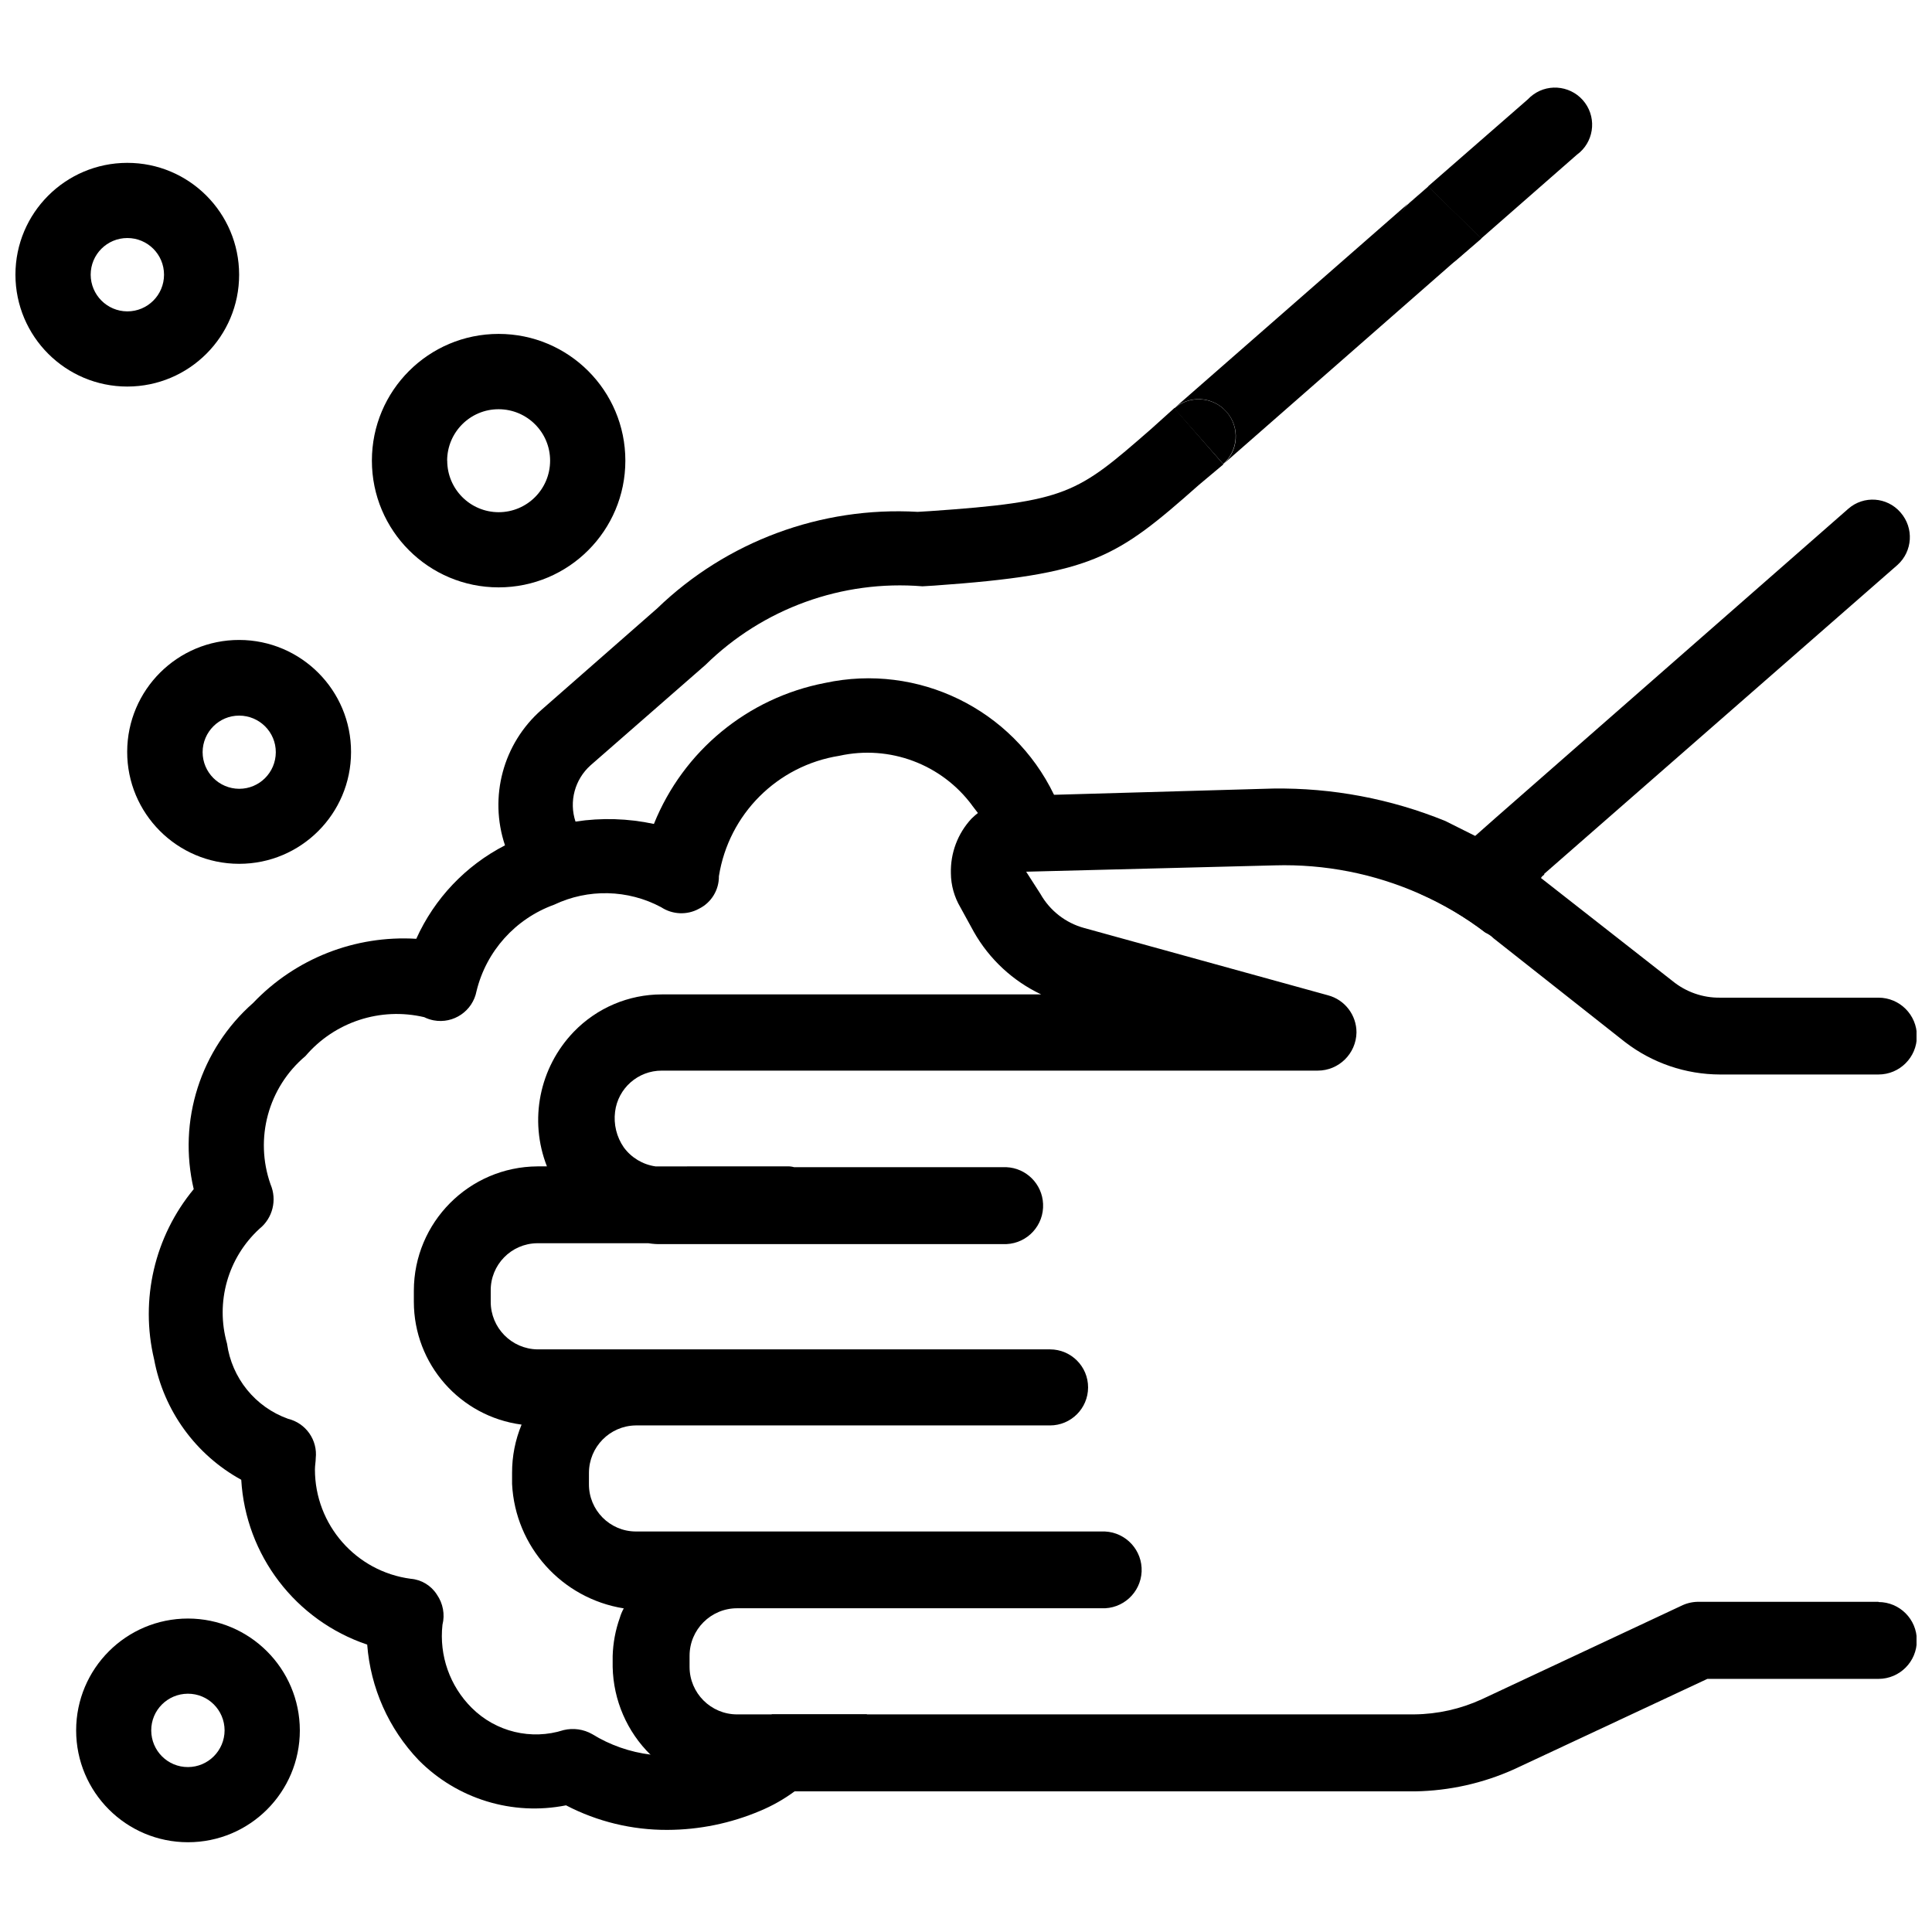
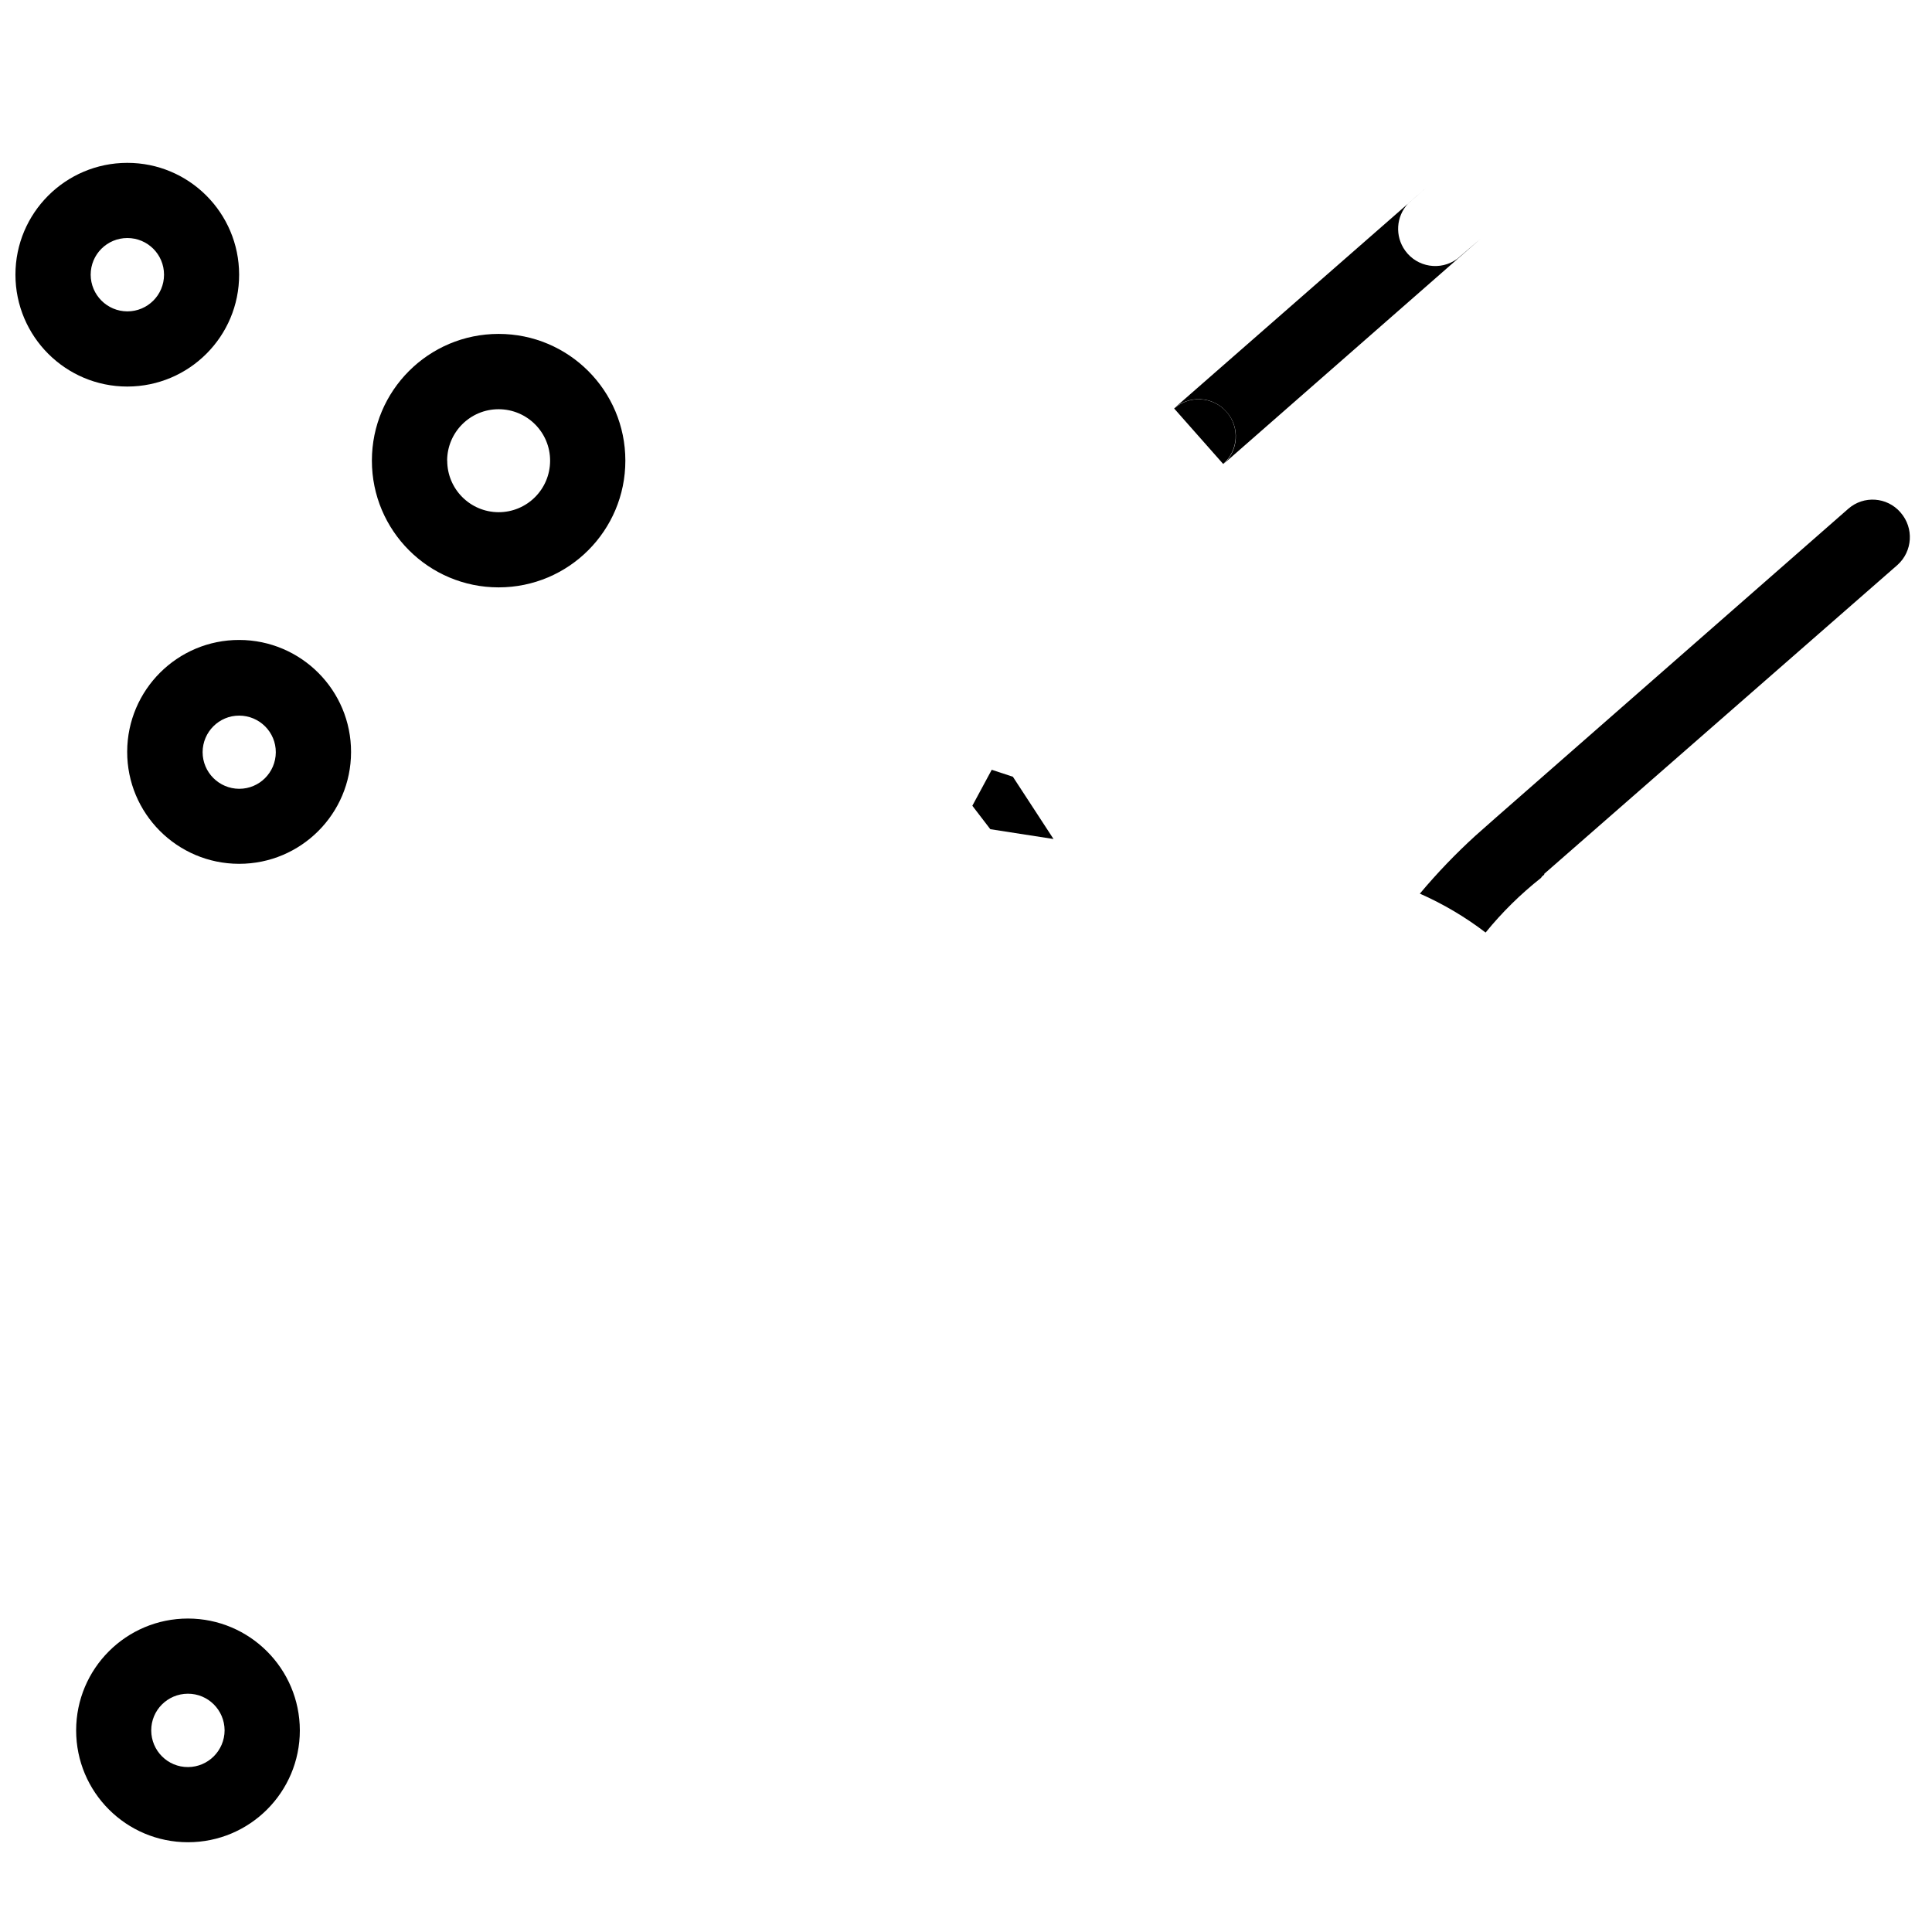
<svg xmlns="http://www.w3.org/2000/svg" width="800px" height="800px" version="1.1" viewBox="144 144 512 512">
  <defs>
    <clipPath id="b">
      <path d="m148.09 187h59.906v60h-59.906z" />
    </clipPath>
    <clipPath id="a">
-       <path d="m253 352h398.9v267h-398.9z" />
-     </clipPath>
+       </clipPath>
  </defs>
  <path d="m193.82 572.93c-16.375 0-29.641 13.266-29.641 29.641s13.266 29.641 29.641 29.641c16.371 0 29.641-13.266 29.641-29.641-0.023-16.352-13.289-29.617-29.641-29.641zm0 39.363c-5.375 0.02-9.719-4.324-9.742-9.699-0.02-5.375 4.324-9.719 9.699-9.742 5.375-0.02 9.719 4.324 9.742 9.699v0.02c-0.023 5.356-4.348 9.699-9.699 9.723z" />
  <path d="m207.39 372.92c16.352 0 29.621-13.246 29.641-29.598 0.043-16.375-13.227-29.684-29.598-29.727-16.375-0.043-29.684 13.227-29.727 29.598-0.043 16.375 13.227 29.684 29.598 29.727h0.086zm-9.695-29.598c0.02-5.352 4.367-9.699 9.719-9.676 5.352 0.02 9.699 4.367 9.676 9.719-0.02 5.352-4.344 9.676-9.699 9.676-5.352-0.02-9.695-4.367-9.695-9.719z" />
  <g clip-path="url(#b)">
    <path d="m177.75 246.44c16.375-0.02 29.641-13.289 29.621-29.66-0.02-16.375-13.289-29.641-29.66-29.621-16.355 0.02-29.621 13.289-29.621 29.641 0.02 16.375 13.289 29.641 29.66 29.641zm-9.719-29.641c0-5.375 4.344-9.719 9.719-9.719s9.719 4.344 9.719 9.719-4.344 9.719-9.719 9.719h-0.02c-5.352-0.02-9.676-4.367-9.699-9.719z" />
  </g>
  <path d="m276.14 299.66c18.559 0 33.586-15.031 33.586-33.586 0-18.559-15.031-33.586-33.586-33.586-18.559 0-33.586 15.031-33.586 33.586 0 18.555 15.031 33.586 33.586 33.586zm-13.645-33.586c0.02-7.535 6.129-13.645 13.664-13.625 7.539 0.02 13.648 6.129 13.625 13.664-0.02 7.539-6.109 13.625-13.645 13.625-7.535-0.02-13.621-6.129-13.621-13.664z" />
  <g clip-path="url(#a)">
    <path d="m641.83 568.5h-47.441c-1.512-0.043-3.023 0.25-4.41 0.859l-53.32 24.98c-5.606 2.562-11.672 3.926-17.844 3.988l-179.48 0.004c-6.949 0-12.594-5.648-12.594-12.594v-2.938c0-6.949 5.648-12.594 12.594-12.594h96.562c5.625 0.25 10.371-4.094 10.645-9.699 0.25-5.625-4.094-10.371-9.699-10.645-0.316-0.02-0.609-0.02-0.922 0l-123.46-0.004c-6.887-0.043-12.426-5.668-12.387-12.555v-0.043l0.004-2.914c0-6.887 5.519-12.492 12.387-12.594h109.79c5.562 0 10.078-4.492 10.098-10.055 0.02-5.562-4.492-10.078-10.055-10.098h-0.02-135.85c-6.863-0.105-12.383-5.711-12.383-12.598v-2.938c-0.082-6.863 5.414-12.512 12.301-12.594h0.082 29.391c1.176 0.188 2.371 0.273 3.57 0.23h91.316c5.625-0.25 9.992-5.016 9.719-10.664-0.23-5.269-4.449-9.488-9.719-9.719l-56.262-0.004c-0.609-0.168-1.258-0.25-1.891-0.211l-34.844 0.004c-3.359-0.484-6.383-2.289-8.398-5.039-1.91-2.75-2.731-6.129-2.309-9.445 0.777-6.234 6.086-10.914 12.387-10.895h173.81c5.606 0 10.18-4.492 10.285-10.098 0.02-4.617-3.086-8.691-7.559-9.867l-64.656-17.844c-4.891-1.344-9.047-4.598-11.547-9.027l-3.777-5.879 65.914-1.68c13.203-0.379 26.344 2.203 38.414 7.559 6.191 2.731 12.051 6.191 17.422 10.309 0.777 0.355 1.492 0.84 2.098 1.449l34.848 27.5c7.223 5.562 16.078 8.586 25.191 8.605h41.984c5.625 0 10.18-4.555 10.18-10.18s-4.555-10.18-10.18-10.18h-41.984c-4.578 0.062-9.047-1.512-12.594-4.41l-34.848-27.289c-4.281-3.441-8.859-6.527-13.645-9.238l-3.777-1.91-7.977-3.988c-14.465-5.879-29.957-8.797-45.555-8.586l-58.148 1.66-7.766 0.211c-3.504 0-6.926 1.027-9.867 2.938-1.531 0.859-2.938 1.93-4.199 3.168-3.652 3.926-5.606 9.133-5.457 14.484 0.02 3.168 0.902 6.297 2.519 9.027l3.57 6.508c4.094 7.223 10.328 13.016 17.844 16.562h-100.55c-8.797 0-17.191 3.57-23.301 9.887-9.152 9.488-11.945 23.426-7.137 35.688h-2.523c-18.117 0.125-32.727 14.84-32.746 32.957v2.938c0.02 16.48 12.219 30.375 28.551 32.539-1.68 4.051-2.539 8.418-2.519 12.805v2.938c0.84 16.605 13.184 30.332 29.598 32.957-0.441 0.797-0.797 1.637-1.051 2.519-1.156 3.234-1.785 6.633-1.891 10.078v2.938c0.188 8.797 3.801 17.152 10.078 23.301 6.023 6.152 14.273 9.637 22.883 9.656h179.69c9.047-0.148 17.988-2.141 26.238-5.856l51.223-23.953h45.344c5.625 0 10.18-4.578 10.16-10.203 0-5.606-4.555-10.16-10.16-10.16z" />
  </g>
-   <path d="m561.87 185.02c4.41-3.191 5.375-9.363 2.184-13.75-3.191-4.387-9.363-5.375-13.75-2.184-0.504 0.355-0.965 0.777-1.406 1.238l-26.473 23.09 14.086 13.812z" />
-   <path d="m300.5 346.82c-4.176 3.738-5.75 9.594-3.988 14.906 6.906-1.051 13.961-0.84 20.781 0.629 7.789-19.355 24.855-33.418 45.344-37.367 24.625-5.312 49.711 6.906 60.668 29.598 0.691 1.008 1.324 2.059 1.891 3.148h-21.41l-2.098-0.211c-8.102-11-21.938-16.184-35.266-13.227-16.438 2.602-29.305 15.473-31.906 31.906 0.043 3.633-1.996 6.992-5.246 8.605-3.168 1.762-7.055 1.594-10.078-0.398-8.816-4.703-19.332-4.934-28.34-0.652-10.266 3.715-17.988 12.301-20.57 22.902-1.008 5.269-6.086 8.734-11.355 7.746-0.859-0.168-1.699-0.441-2.5-0.84-11.609-2.731-23.742 1.238-31.488 10.309-9.867 8.312-13.539 21.852-9.238 34.008 1.762 4.137 0.566 8.941-2.938 11.754-8.398 7.703-11.715 19.461-8.605 30.418 1.258 9.133 7.473 16.836 16.164 19.941 4.746 1.156 7.894 5.648 7.348 10.496 0 0.859-0.211 1.891-0.211 2.938 0 14.652 10.875 27.059 25.402 28.969 2.832 0.23 5.394 1.785 6.926 4.199 1.617 2.332 2.164 5.246 1.469 7.996-0.902 8.145 1.953 16.246 7.766 22.02 6.383 6.359 15.766 8.629 24.352 5.879 2.562-0.609 5.269-0.23 7.559 1.07 4.723 2.918 10.035 4.766 15.535 5.438 7.16 0.82 14.402-0.25 20.992-3.148 4.113-1.848 7.871-4.387 11.125-7.535h25.191c-4.578 8.25-11.148 15.242-19.102 20.34-2.856 2.121-5.961 3.883-9.238 5.246-7.766 3.297-16.121 5.016-24.562 5.039-9.34 0.043-18.578-2.184-26.871-6.508-14.191 2.832-28.863-1.68-39.047-11.965-7.957-8.332-12.762-19.145-13.645-30.629-18.996-6.402-32.203-23.68-33.379-43.684-12.09-6.633-20.57-18.348-23.09-31.906-3.777-15.848 0.105-32.559 10.496-45.113-4.266-18.082 1.777-37.059 15.738-49.34 11.211-11.777 27.016-17.988 43.242-17.004 4.809-10.684 13.098-19.418 23.512-24.77-4.305-12.824-0.504-26.977 9.656-35.895l30.648-26.871c18.43-17.801 43.473-27.078 69.062-25.609l3.148-0.188c36.527-2.519 39.047-4.641 58.566-21.645l6.297-5.668 13.016 14.906-6.508 5.457c-22.043 19.523-28.34 23.723-70.113 26.68l-3.148 0.188c-21.281-1.742-42.273 5.859-57.516 20.848z" />
  <path d="m646.86 293.71-93.625 81.867v0.211c-0.211 0.211-0.629 0.418-0.84 0.859-5.414 4.281-10.348 9.133-14.695 14.484-5.375-4.113-11.23-7.578-17.422-10.309 4.555-5.438 9.469-10.559 14.695-15.324l5.457-4.828 93.414-81.867c4.074-3.547 10.223-3.106 13.77 0.945 0.02 0.043 0.062 0.062 0.082 0.105 3.555 4.074 3.176 10.246-0.836 13.855z" />
  <path d="m469.06 253.16c3.59 4.074 3.191 10.285-0.883 13.855l-0.02 0.02 68.289-59.828-6.297 5.414c-4.41 3.191-10.559 2.227-13.75-2.184-2.769-3.82-2.457-9.07 0.777-12.512l5.082-4.43-67.176 58.777c4.051-3.609 10.285-3.273 13.898 0.797 0.016 0.027 0.059 0.066 0.078 0.09z" />
-   <path d="m516.44 211.7c3.57 4.094 9.781 4.512 13.855 0.945l0.02-0.02 6.297-5.414-14.086-13.812-5.082 4.43c-4.109 3.543-4.574 9.734-1.004 13.871-0.02-0.02 0 0 0 0z" />
  <path d="m469.06 253.16c-3.59-4.094-9.805-4.492-13.898-0.902l12.992 14.695c4.035-3.57 4.434-9.723 0.906-13.793z" />
  <path d="m401.68 357.53 4.762 6.215 16.754 2.602-10.77-16.5-5.606-1.848z" />
</svg>